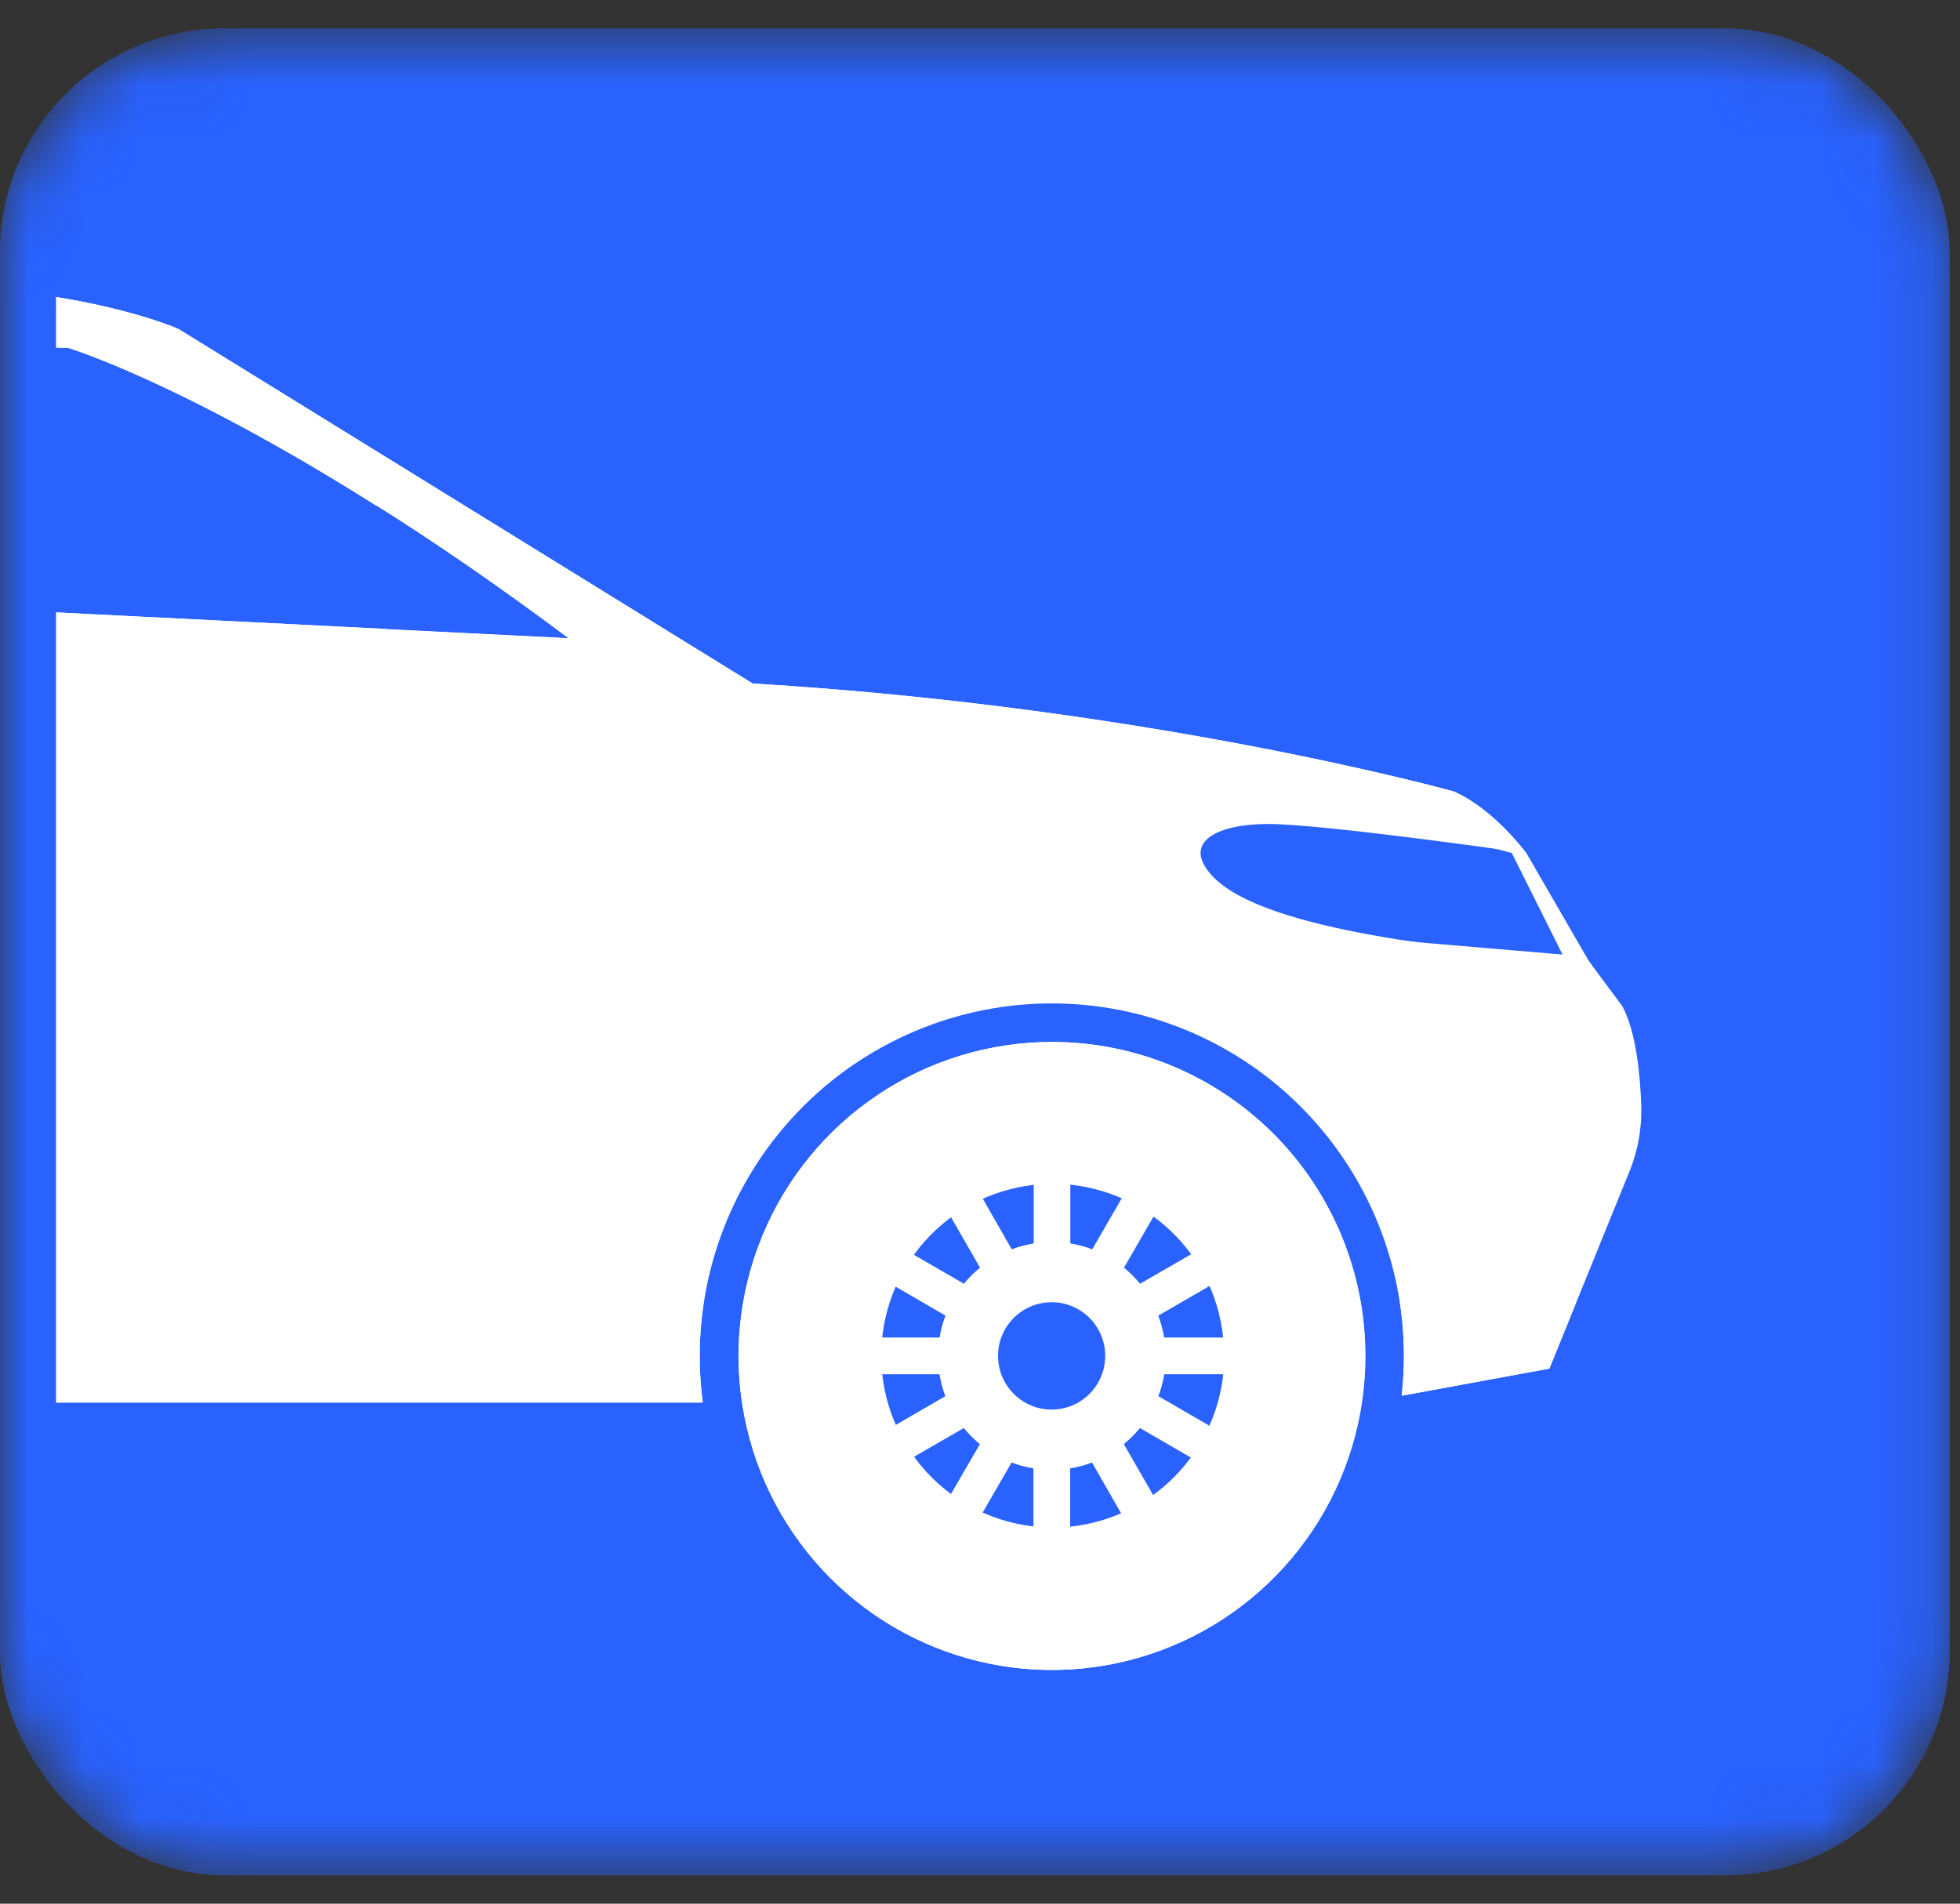
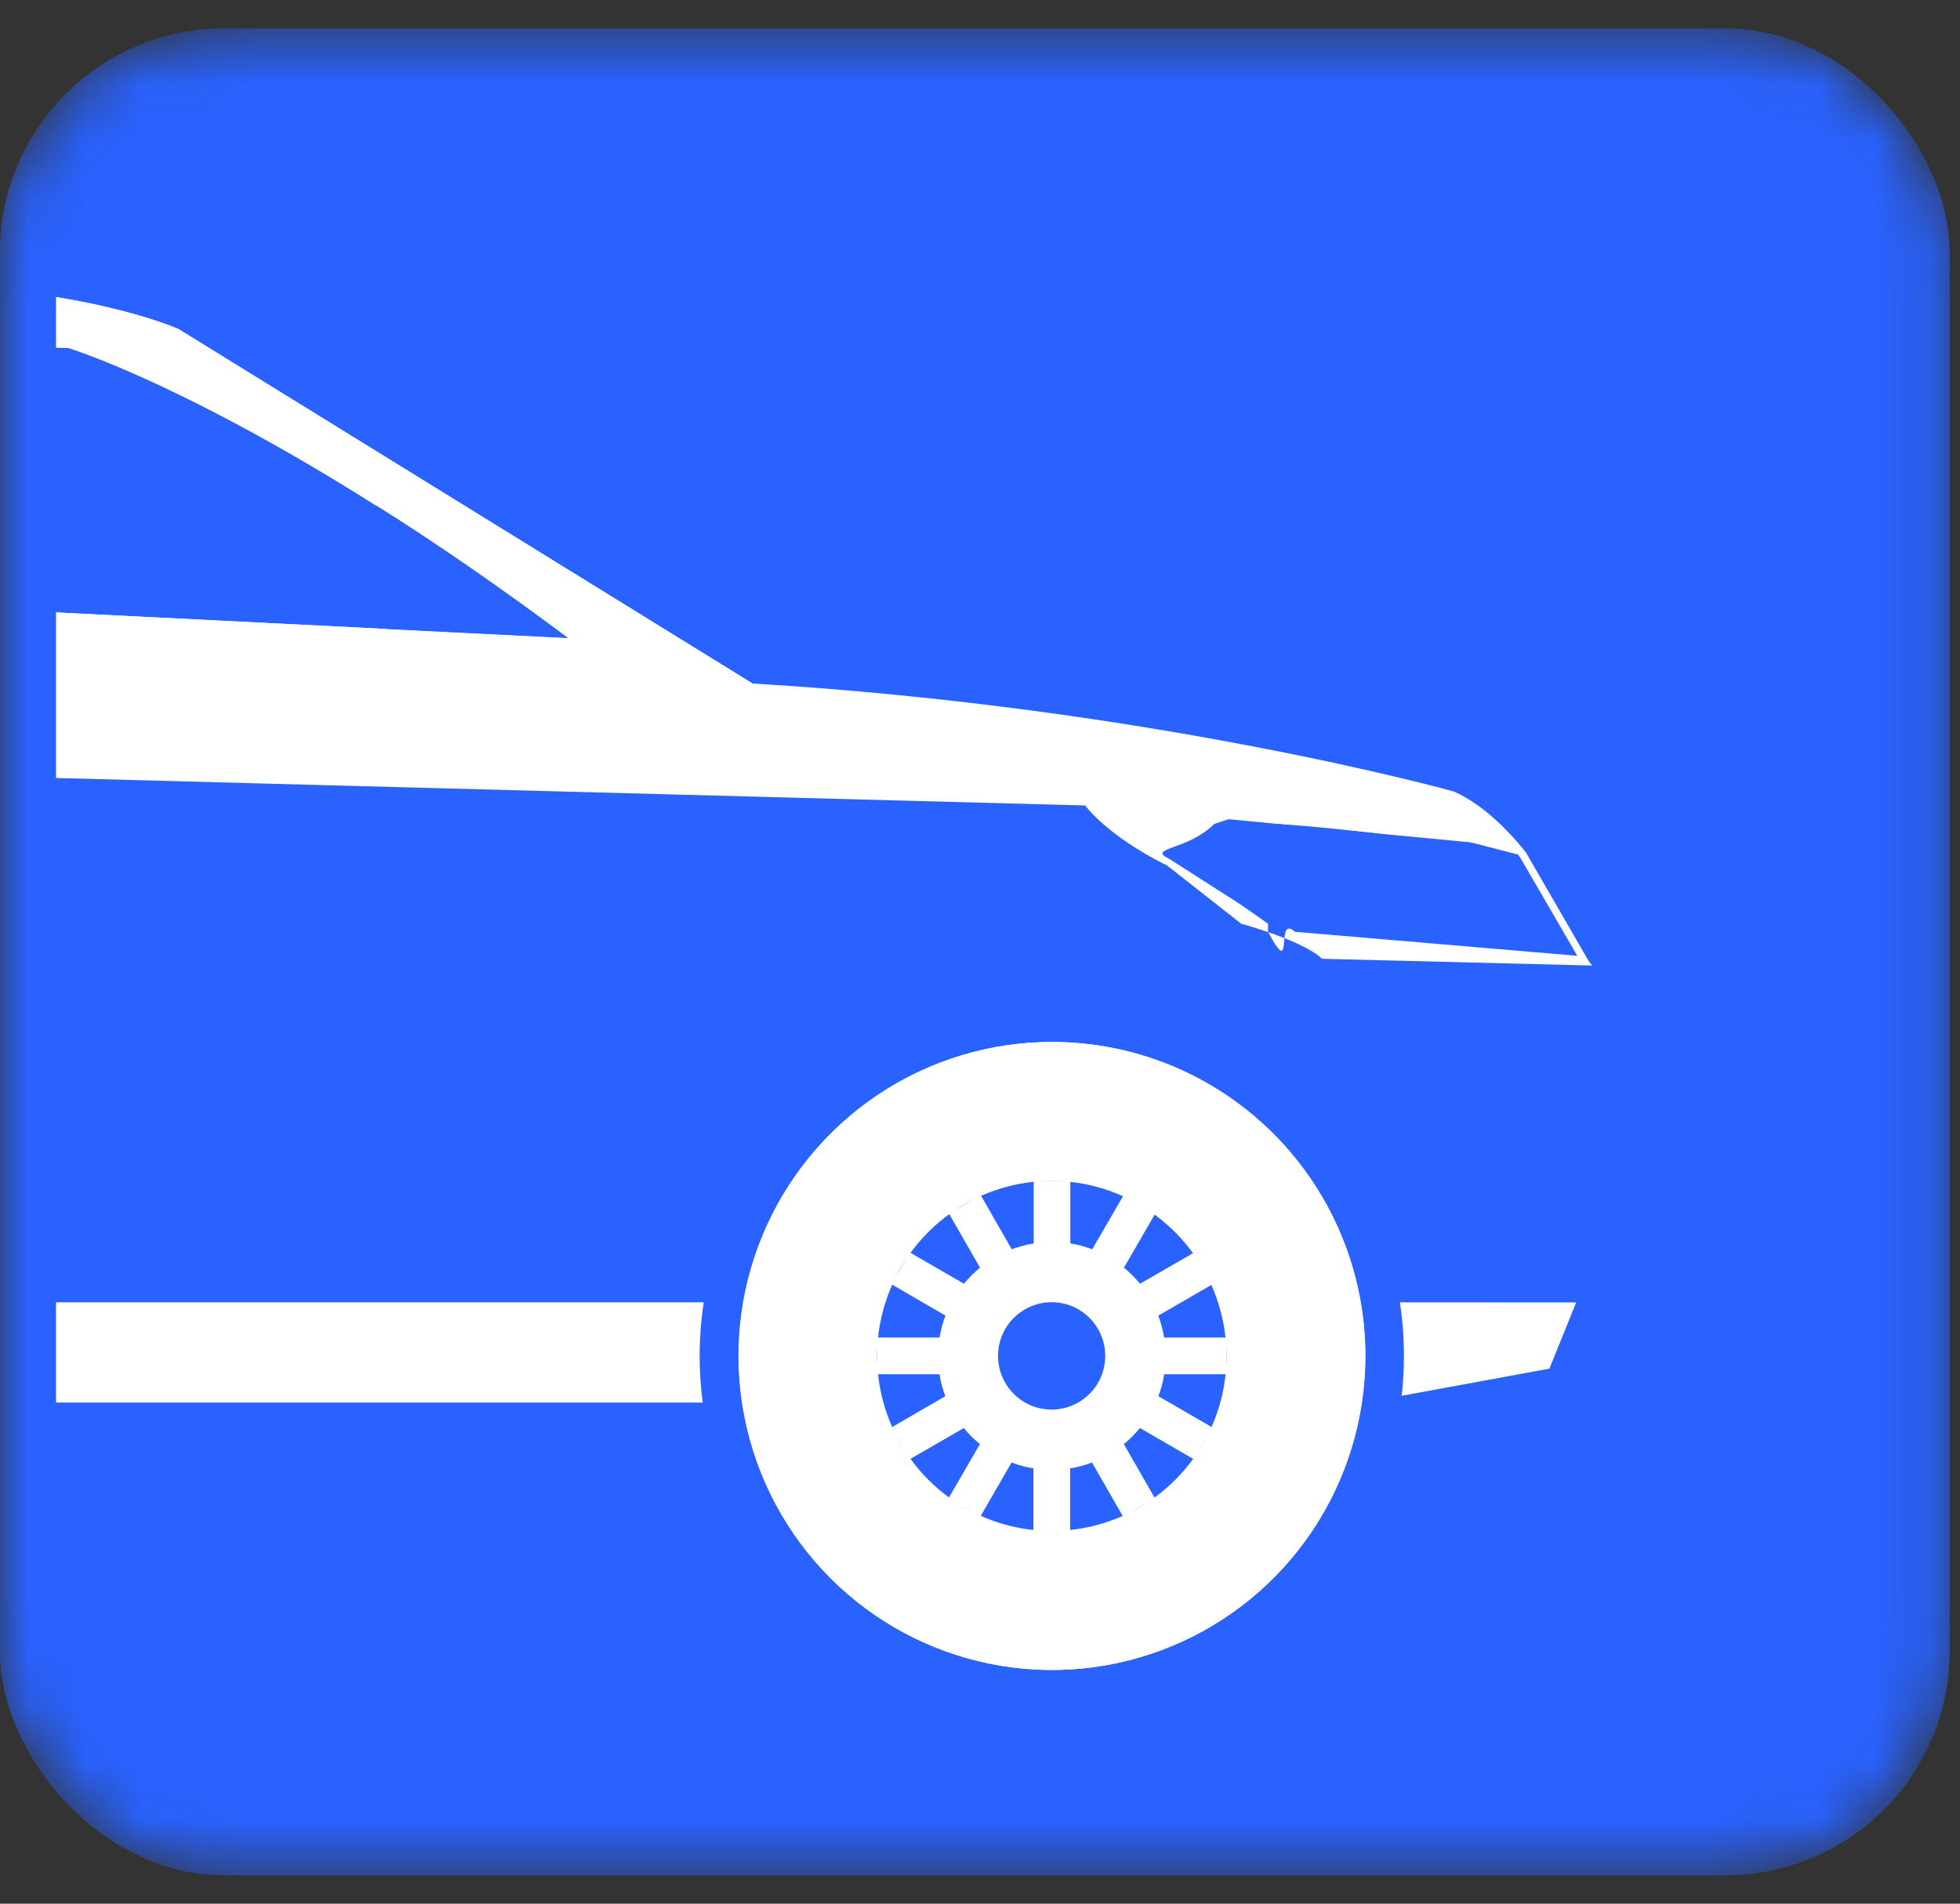
<svg xmlns="http://www.w3.org/2000/svg" width="35" height="34" viewBox="0 0 35 34" fill="none">
  <rect x="0" y="0" width="35" height="34" fill="#333333" stroke="none" />
  <mask id="mask0_769_8681" style="mask-type:alpha" maskUnits="userSpaceOnUse" x="0" y="0" width="35" height="34">
    <rect x="0.5" y="1.01" width="33.813" height="31.981" rx="3.5" fill="#E4EBFF" stroke="#2962FF" />
  </mask>
  <g mask="url(#mask0_769_8681)">
    <rect x="0.5" y="1.01" width="33.813" height="31.981" rx="3.5" fill="#2962FF" stroke="#2962FF" />
    <path d="M-27.717 25.051L25.031 24.928L26.017 23.661L24.293 19.023L18.058 16.744H-25.014L-29.991 21.09L-27.717 25.051Z" fill="#2962FF" />
-     <path d="M28.972 17.973L28.364 17.155L27.254 15.237C27.254 15.237 26.68 14.452 25.961 14.136C25.961 14.136 20.58 12.633 13.438 12.208L3.187 5.877C3.187 5.877 1.447 5.093 -1.771 5.093C-1.771 5.093 -16.032 4.968 -23.892 6.428C-24.1 6.467 -24.293 6.565 -24.449 6.709L-29.469 11.369C-29.469 11.369 -30.926 12.078 -31.175 13.145L-31.285 15.248L-31.845 15.694V18.395L-31.683 19.42L-32.066 19.746L-31.845 21.25C-31.845 21.25 -31.243 23.604 -30.131 24.543L-29.763 24.716L-28.183 25.05H-27.712C-27.749 24.774 -27.767 24.496 -27.767 24.218C-27.768 23.354 -27.593 22.499 -27.251 21.707C-26.909 20.914 -26.408 20.2 -25.779 19.61C-25.151 19.019 -24.407 18.565 -23.596 18.274C-22.785 17.983 -21.922 17.863 -21.062 17.92C-20.203 17.977 -19.364 18.21 -18.598 18.606C-17.832 19.002 -17.155 19.551 -16.61 20.22C-16.064 20.888 -15.662 21.662 -15.428 22.493C-15.193 23.324 -15.132 24.194 -15.247 25.05H12.55C12.437 24.195 12.5 23.326 12.736 22.497C12.971 21.668 13.374 20.896 13.919 20.229C14.464 19.562 15.14 19.014 15.905 18.62C16.67 18.225 17.508 17.992 18.366 17.935C19.225 17.878 20.086 17.998 20.896 18.288C21.707 18.578 22.449 19.031 23.077 19.62C23.706 20.209 24.207 20.921 24.55 21.712C24.892 22.503 25.07 23.355 25.07 24.218C25.07 24.455 25.057 24.692 25.03 24.927L27.668 24.442L29.098 20.921C29.25 20.546 29.322 20.143 29.308 19.738C29.288 19.194 29.219 18.438 28.972 17.973Z" fill="white" />
    <path d="M27.173 15.132C26.989 14.909 26.518 14.381 25.961 14.136C25.961 14.136 20.58 12.633 13.438 12.208L3.187 5.877C3.187 5.877 1.447 5.093 -1.77 5.093C-1.77 5.093 -16.032 4.968 -23.892 6.428C-24.1 6.467 -24.293 6.565 -24.449 6.709L-29.469 11.369C-29.469 11.369 -30.925 12.078 -31.175 13.145V13.167H-26.254L19.377 14.386L27.173 15.132Z" fill="white" />
    <path d="M24.379 24.218C24.379 25.327 24.051 26.412 23.436 27.334C22.821 28.256 21.947 28.975 20.924 29.399C19.901 29.824 18.776 29.935 17.69 29.718C16.604 29.501 15.607 28.967 14.824 28.182C14.042 27.397 13.509 26.398 13.294 25.309C13.078 24.221 13.19 23.094 13.614 22.069C14.038 21.044 14.756 20.169 15.677 19.553C16.597 18.937 17.68 18.609 18.787 18.61C20.27 18.61 21.693 19.201 22.742 20.253C23.791 21.305 24.38 22.731 24.379 24.218Z" fill="white" />
    <path d="M18.787 18.61C17.68 18.61 16.598 18.938 15.677 19.555C14.757 20.171 14.04 21.047 13.616 22.072C13.193 23.096 13.082 24.224 13.298 25.312C13.514 26.4 14.047 27.399 14.829 28.183C15.612 28.968 16.609 29.502 17.695 29.718C18.78 29.935 19.906 29.823 20.928 29.399C21.951 28.975 22.825 28.256 23.44 27.334C24.055 26.411 24.383 25.327 24.383 24.218C24.383 22.73 23.793 21.304 22.744 20.252C21.694 19.2 20.271 18.61 18.787 18.61ZM22.452 27.89C21.544 28.797 20.332 29.333 19.051 29.392C17.77 29.452 16.513 29.032 15.525 28.214C14.536 27.396 13.887 26.238 13.704 24.967C13.52 23.695 13.816 22.401 14.533 21.335C15.25 20.27 16.337 19.511 17.582 19.205C18.827 18.899 20.142 19.069 21.269 19.681C22.396 20.293 23.256 21.304 23.68 22.516C24.104 23.729 24.062 25.056 23.564 26.24C23.302 26.857 22.924 27.418 22.448 27.89H22.452Z" fill="white" />
    <path d="M18.785 19.842C17.921 19.842 17.077 20.099 16.359 20.579C15.641 21.06 15.081 21.744 14.751 22.543C14.421 23.343 14.334 24.223 14.502 25.071C14.671 25.92 15.087 26.7 15.697 27.312C16.308 27.924 17.086 28.34 17.933 28.509C18.78 28.678 19.658 28.591 20.456 28.26C21.254 27.929 21.936 27.368 22.416 26.649C22.895 25.929 23.151 25.083 23.151 24.218C23.15 23.058 22.69 21.945 21.871 21.125C21.052 20.305 19.943 19.843 18.785 19.842ZM22.586 24.218C22.584 25.157 22.233 26.062 21.603 26.757C20.973 27.452 20.107 27.888 19.174 27.98C18.242 28.072 17.308 27.813 16.555 27.255C15.801 26.696 15.282 25.877 15.097 24.956C14.912 24.035 15.075 23.078 15.554 22.271C16.033 21.464 16.795 20.864 17.69 20.587C18.586 20.31 19.552 20.377 20.402 20.774C21.251 21.171 21.924 21.869 22.288 22.735C22.485 23.204 22.585 23.709 22.582 24.218H22.586Z" fill="white" />
    <path d="M22.582 24.217C22.582 24.97 22.359 25.707 21.941 26.333C21.523 26.96 20.929 27.448 20.234 27.736C19.539 28.023 18.774 28.098 18.037 27.951C17.3 27.803 16.623 27.439 16.092 26.906C15.561 26.372 15.2 25.693 15.054 24.954C14.909 24.214 14.985 23.448 15.274 22.753C15.563 22.057 16.052 21.463 16.678 21.046C17.304 20.629 18.04 20.407 18.792 20.409C19.797 20.414 20.759 20.818 21.469 21.531C22.179 22.244 22.579 23.209 22.582 24.217Z" fill="white" />
    <path d="M21.903 24.217C21.903 24.835 21.72 25.44 21.377 25.954C21.034 26.468 20.546 26.869 19.976 27.106C19.405 27.342 18.778 27.404 18.172 27.283C17.567 27.162 17.011 26.864 16.575 26.426C16.139 25.989 15.842 25.431 15.722 24.824C15.602 24.218 15.664 23.589 15.901 23.017C16.137 22.446 16.538 21.958 17.052 21.615C17.565 21.272 18.169 21.089 18.786 21.09C19.612 21.093 20.404 21.424 20.987 22.01C21.571 22.596 21.9 23.389 21.903 24.217Z" fill="#2962FF" />
    <path d="M21.903 24.545V23.889H20.788C20.766 23.755 20.731 23.624 20.684 23.497L21.653 22.937L21.326 22.369L20.358 22.928C20.272 22.823 20.175 22.727 20.071 22.641L20.631 21.672L20.065 21.344L19.504 22.313C19.378 22.265 19.247 22.229 19.113 22.208V21.089H18.459V22.208C18.325 22.23 18.194 22.265 18.067 22.313L17.512 21.344L16.944 21.672L17.5 22.641C17.395 22.727 17.299 22.823 17.213 22.928L16.247 22.369L15.919 22.937L16.883 23.497C16.835 23.624 16.8 23.755 16.778 23.889H15.664V24.545H16.777C16.798 24.678 16.832 24.81 16.881 24.936L15.916 25.496L16.242 26.065L17.211 25.505C17.297 25.61 17.393 25.707 17.498 25.793L16.937 26.761L17.504 27.09L18.064 26.121C18.19 26.169 18.321 26.204 18.454 26.226V27.345H19.11V26.226C19.243 26.204 19.374 26.169 19.5 26.121L20.056 27.09L20.625 26.761L20.069 25.793C20.174 25.706 20.27 25.61 20.356 25.505L21.322 26.065L21.651 25.496L20.685 24.936C20.734 24.81 20.769 24.678 20.79 24.545H21.903Z" fill="white" />
    <path d="M19.736 24.217C19.736 24.407 19.68 24.592 19.575 24.75C19.469 24.908 19.319 25.031 19.144 25.103C18.969 25.176 18.776 25.195 18.59 25.157C18.405 25.12 18.234 25.028 18.101 24.893C17.967 24.759 17.876 24.587 17.84 24.401C17.803 24.215 17.823 24.021 17.896 23.846C17.969 23.671 18.093 23.522 18.251 23.417C18.409 23.312 18.594 23.257 18.784 23.258C19.037 23.259 19.279 23.36 19.457 23.54C19.636 23.72 19.736 23.963 19.736 24.217Z" fill="#2962FF" />
    <path d="M18.786 25.734C18.486 25.734 18.194 25.645 17.944 25.479C17.695 25.312 17.501 25.075 17.386 24.798C17.271 24.521 17.241 24.215 17.3 23.921C17.358 23.627 17.503 23.356 17.714 23.144C17.926 22.931 18.196 22.787 18.49 22.729C18.784 22.67 19.088 22.7 19.365 22.815C19.642 22.93 19.878 23.125 20.044 23.374C20.211 23.624 20.299 23.918 20.299 24.218C20.299 24.62 20.139 25.005 19.855 25.289C19.572 25.574 19.187 25.734 18.786 25.734ZM18.786 22.864C18.519 22.864 18.258 22.944 18.036 23.092C17.814 23.241 17.64 23.453 17.538 23.7C17.436 23.947 17.409 24.219 17.461 24.482C17.514 24.744 17.642 24.985 17.831 25.175C18.02 25.364 18.261 25.493 18.523 25.545C18.784 25.597 19.056 25.57 19.303 25.468C19.549 25.366 19.761 25.192 19.909 24.97C20.057 24.747 20.136 24.485 20.136 24.218C20.136 23.859 19.994 23.515 19.74 23.261C19.487 23.008 19.144 22.865 18.786 22.864Z" fill="white" />
    <path d="M19.336 24.217C19.336 24.327 19.304 24.434 19.243 24.525C19.182 24.617 19.095 24.688 18.994 24.73C18.893 24.772 18.781 24.783 18.674 24.761C18.566 24.74 18.468 24.687 18.39 24.609C18.313 24.531 18.26 24.432 18.239 24.325C18.217 24.217 18.229 24.105 18.27 24.003C18.313 23.902 18.384 23.815 18.475 23.755C18.566 23.694 18.674 23.661 18.783 23.661C18.93 23.662 19.07 23.721 19.174 23.825C19.277 23.929 19.336 24.07 19.336 24.217Z" fill="#2962FF" />
    <path d="M18.786 22.228C18.394 22.228 18.01 22.345 17.683 22.563C17.357 22.782 17.102 23.092 16.952 23.456C16.801 23.819 16.762 24.219 16.838 24.605C16.915 24.991 17.104 25.346 17.381 25.624C17.659 25.902 18.012 26.092 18.398 26.169C18.783 26.245 19.182 26.206 19.545 26.056C19.907 25.905 20.218 25.65 20.436 25.323C20.654 24.996 20.77 24.611 20.77 24.218C20.77 23.69 20.561 23.185 20.189 22.812C19.817 22.439 19.312 22.229 18.786 22.228ZM20.509 24.218C20.51 24.448 20.463 24.677 20.373 24.889C20.241 25.203 20.019 25.47 19.736 25.658C19.453 25.846 19.121 25.947 18.781 25.947C18.441 25.947 18.109 25.846 17.826 25.658C17.543 25.47 17.321 25.203 17.189 24.889C17.033 24.519 17.01 24.106 17.125 23.721C17.239 23.336 17.484 23.003 17.816 22.779C18.149 22.554 18.549 22.453 18.948 22.492C19.347 22.53 19.72 22.707 20.004 22.991C20.161 23.149 20.286 23.336 20.373 23.541C20.464 23.755 20.51 23.985 20.509 24.218Z" fill="white" />
-     <path d="M18.788 20.678C18.089 20.678 17.406 20.886 16.826 21.274C16.244 21.663 15.792 22.216 15.524 22.863C15.257 23.509 15.187 24.221 15.323 24.907C15.459 25.594 15.795 26.225 16.289 26.72C16.783 27.215 17.412 27.552 18.098 27.689C18.783 27.826 19.493 27.756 20.138 27.488C20.784 27.22 21.335 26.766 21.723 26.184C22.112 25.602 22.319 24.918 22.319 24.218C22.318 23.279 21.945 22.38 21.284 21.716C20.622 21.053 19.724 20.68 18.788 20.678ZM21.862 24.218C21.861 24.978 21.578 25.712 21.067 26.275C20.557 26.839 19.857 27.192 19.101 27.267C18.346 27.342 17.589 27.133 16.979 26.681C16.368 26.228 15.947 25.565 15.797 24.819C15.647 24.073 15.779 23.298 16.167 22.644C16.555 21.99 17.171 21.504 17.896 21.28C18.622 21.055 19.405 21.109 20.093 21.43C20.781 21.752 21.326 22.318 21.621 23.019C21.779 23.398 21.86 23.806 21.858 24.218H21.862Z" fill="white" />
    <path d="M-15.269 23.26C-15.178 23.853 -15.172 24.456 -15.252 25.05H12.549C12.47 24.456 12.475 23.853 12.566 23.26H-15.269Z" fill="white" />
    <path d="M24.998 23.26C25.046 23.578 25.07 23.898 25.07 24.22C25.07 24.457 25.057 24.694 25.03 24.929L27.668 24.444L28.146 23.262L24.998 23.26Z" fill="white" />
    <path d="M-1.77 5.094C-1.77 5.094 -16.007 4.969 -23.869 6.425C-24.091 6.466 -24.298 6.57 -24.464 6.723L-28.65 10.587L13.439 12.208L3.188 5.877C3.188 5.877 1.448 5.094 -1.77 5.094Z" fill="white" />
    <path d="M-7.483 10.513L-8.396 6.216C-8.396 6.216 -1.091 6.114 1.227 6.216C1.227 6.216 4.57 7.231 10.141 11.396L-7.483 10.513Z" fill="#2962FF" />
    <path d="M10.261 11.236C7.372 9.077 5.093 7.783 3.685 7.069C2.154 6.296 1.321 6.039 1.286 6.028L1.263 6.021H1.238C0.551 5.992 -0.637 5.976 -2.296 5.976C-5.117 5.976 -8.364 6.021 -8.397 6.021H-8.635L-8.585 6.254L-7.674 10.552L-7.643 10.7L-7.492 10.707L10.134 11.587L10.776 11.619L10.261 11.236ZM-7.483 10.513L-8.396 6.216C-8.396 6.216 -5.149 6.171 -2.298 6.171C-0.872 6.171 0.455 6.182 1.227 6.216C1.227 6.216 4.57 7.231 10.142 11.396L-7.483 10.513Z" fill="white" />
    <path d="M27.94 17.124L26.978 15.198C26.978 15.198 23.608 14.717 22.646 14.717C21.683 14.717 21.074 15.071 21.683 15.68C22.646 16.642 26.175 16.963 27.94 17.124Z" fill="#2962FF" />
    <path d="M28.363 17.154L27.254 15.235C27.254 15.235 27.225 15.195 27.173 15.131L23.405 14.236L19.376 14.384C19.376 14.384 19.759 14.922 20.843 15.46L22.163 16.497C22.163 16.497 23.267 16.796 23.607 17.124L28.432 17.245L28.363 17.154ZM23.126 16.642C22.755 16.31 23.126 17.552 22.643 16.642V16.497L22.163 16.161L20.886 15.343C20.457 15.137 21.201 15.198 21.682 14.717L23.126 14.236L27.106 15.262C27.126 15.288 27.139 15.305 27.145 15.314L28.166 17.071L23.126 16.642Z" fill="white" />
    <path d="M10.143 11.394C8.883 10.452 7.738 9.667 6.718 9.028L6.904 11.234L10.143 11.394Z" fill="#2962FF" />
    <rect x="0.5" y="1.01" width="33.813" height="31.981" rx="3.5" stroke="#2962FF" />
  </g>
</svg>